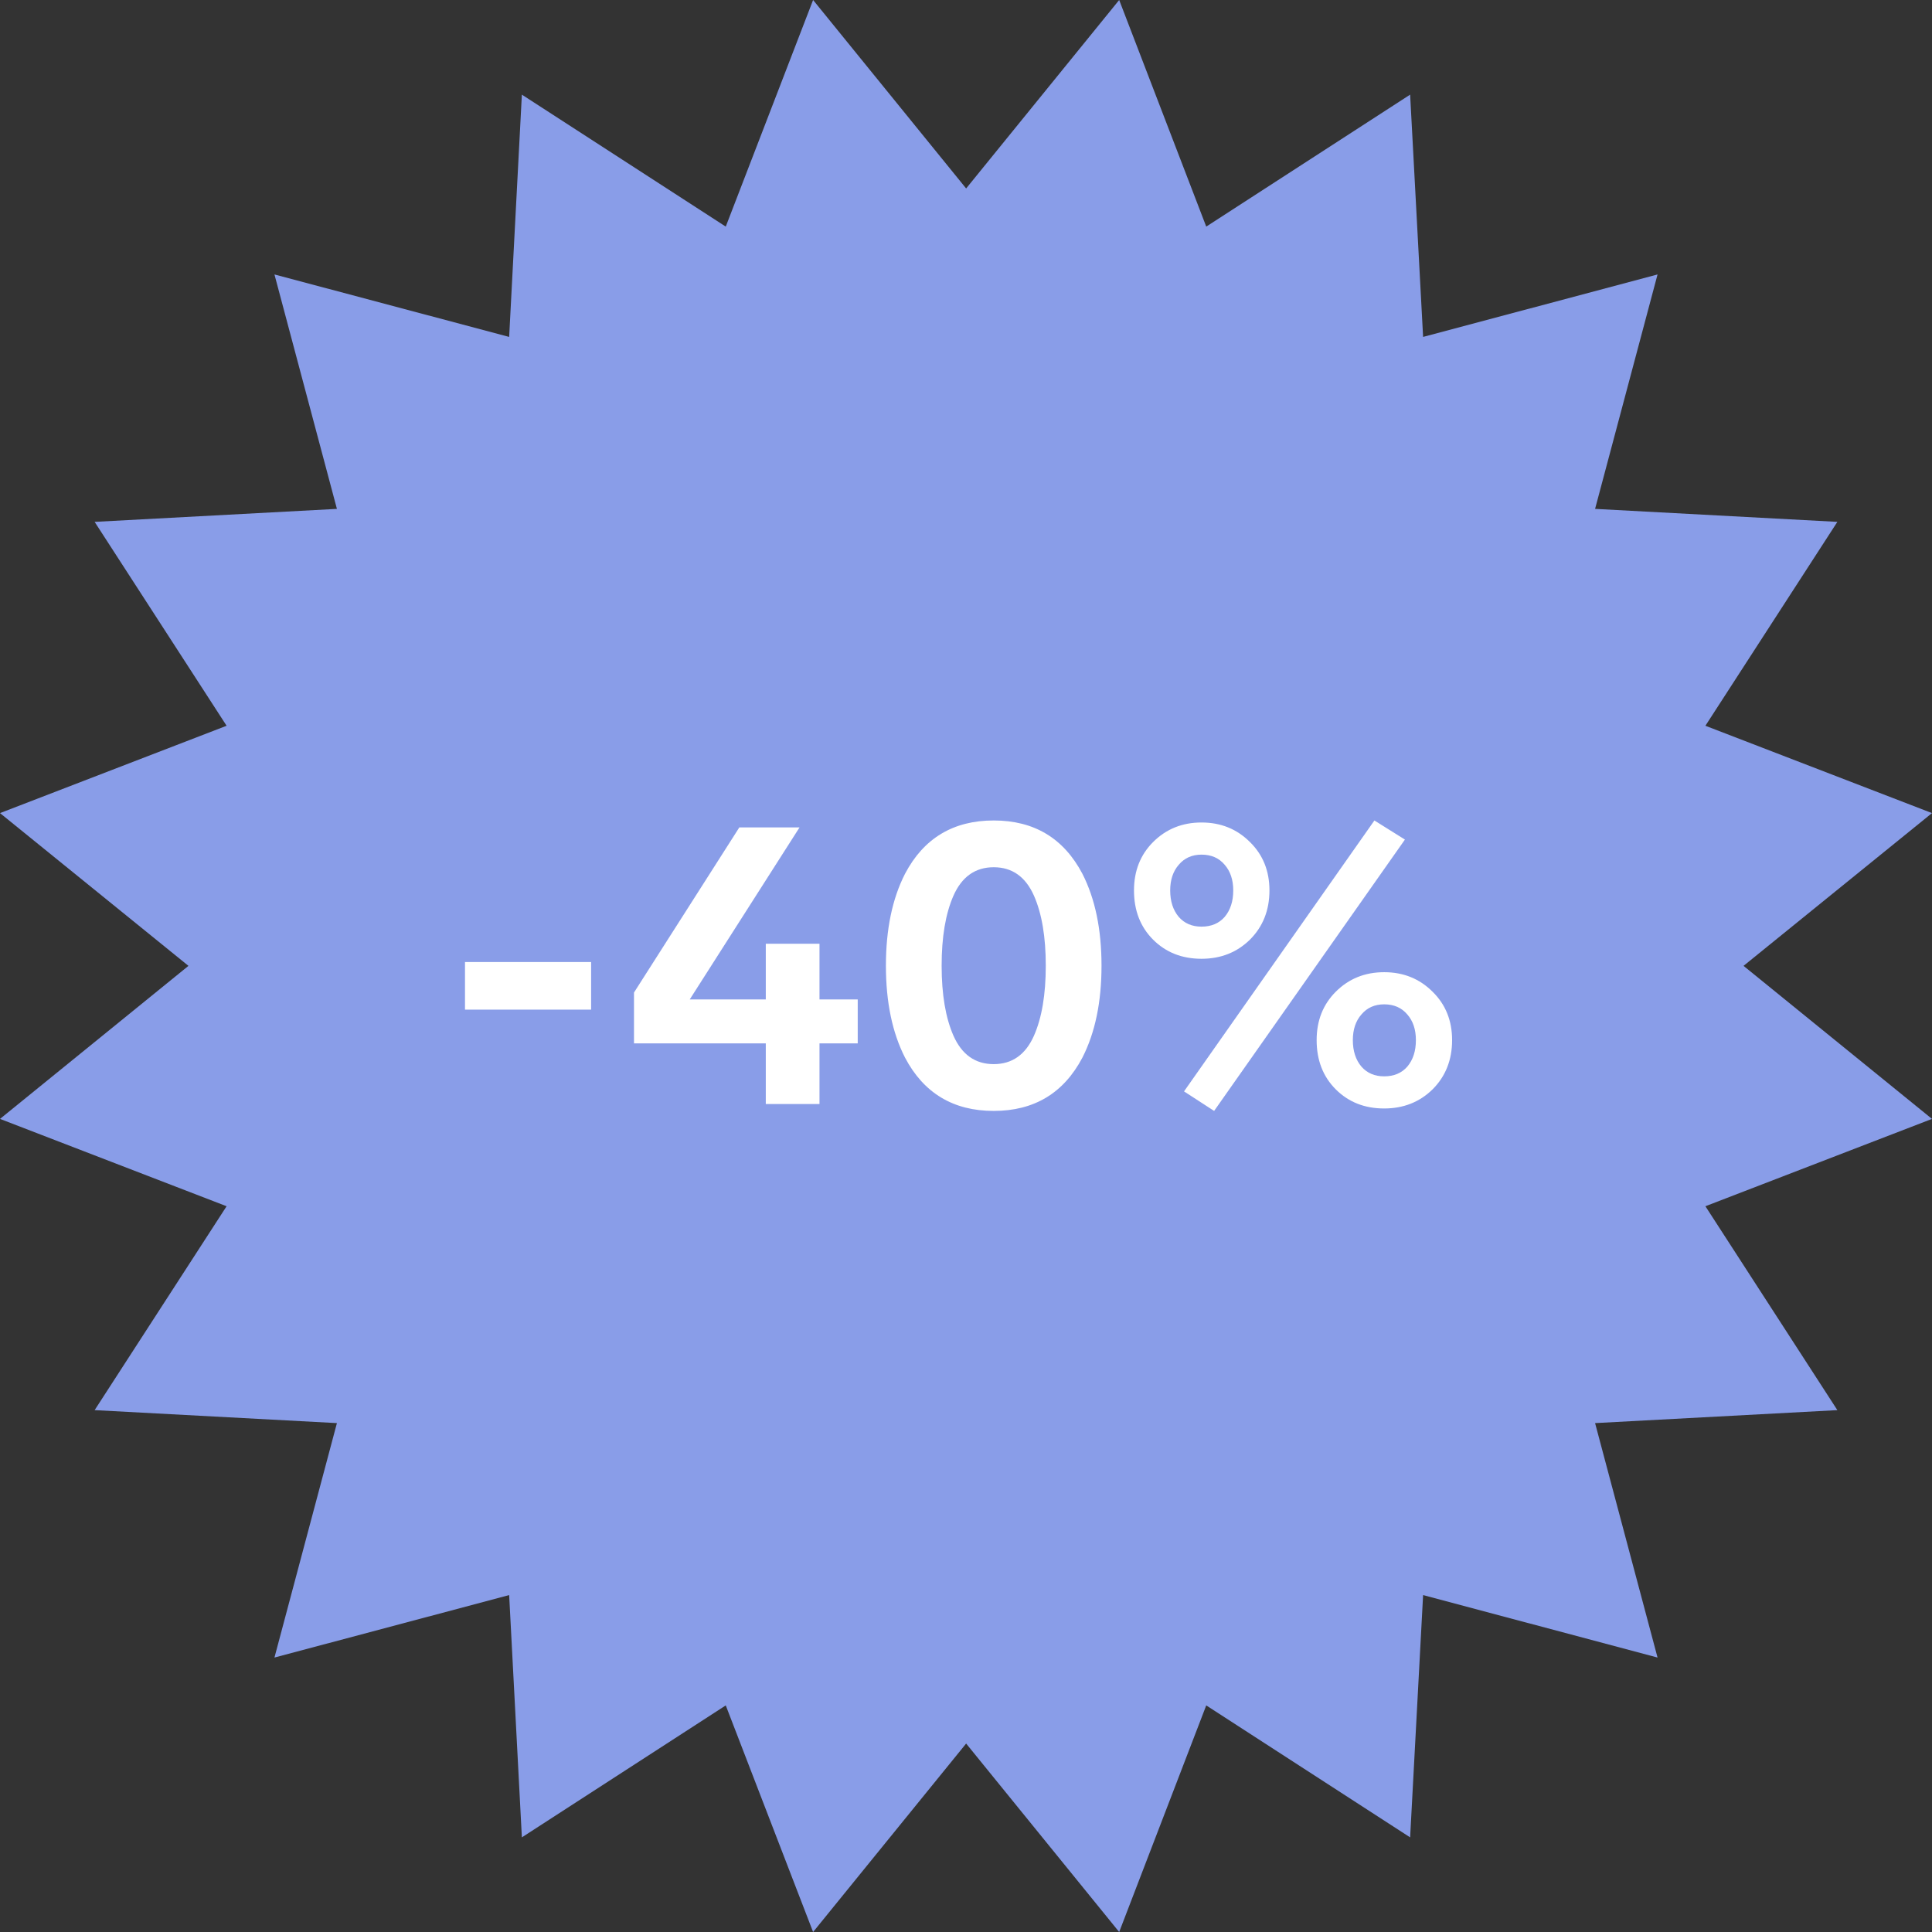
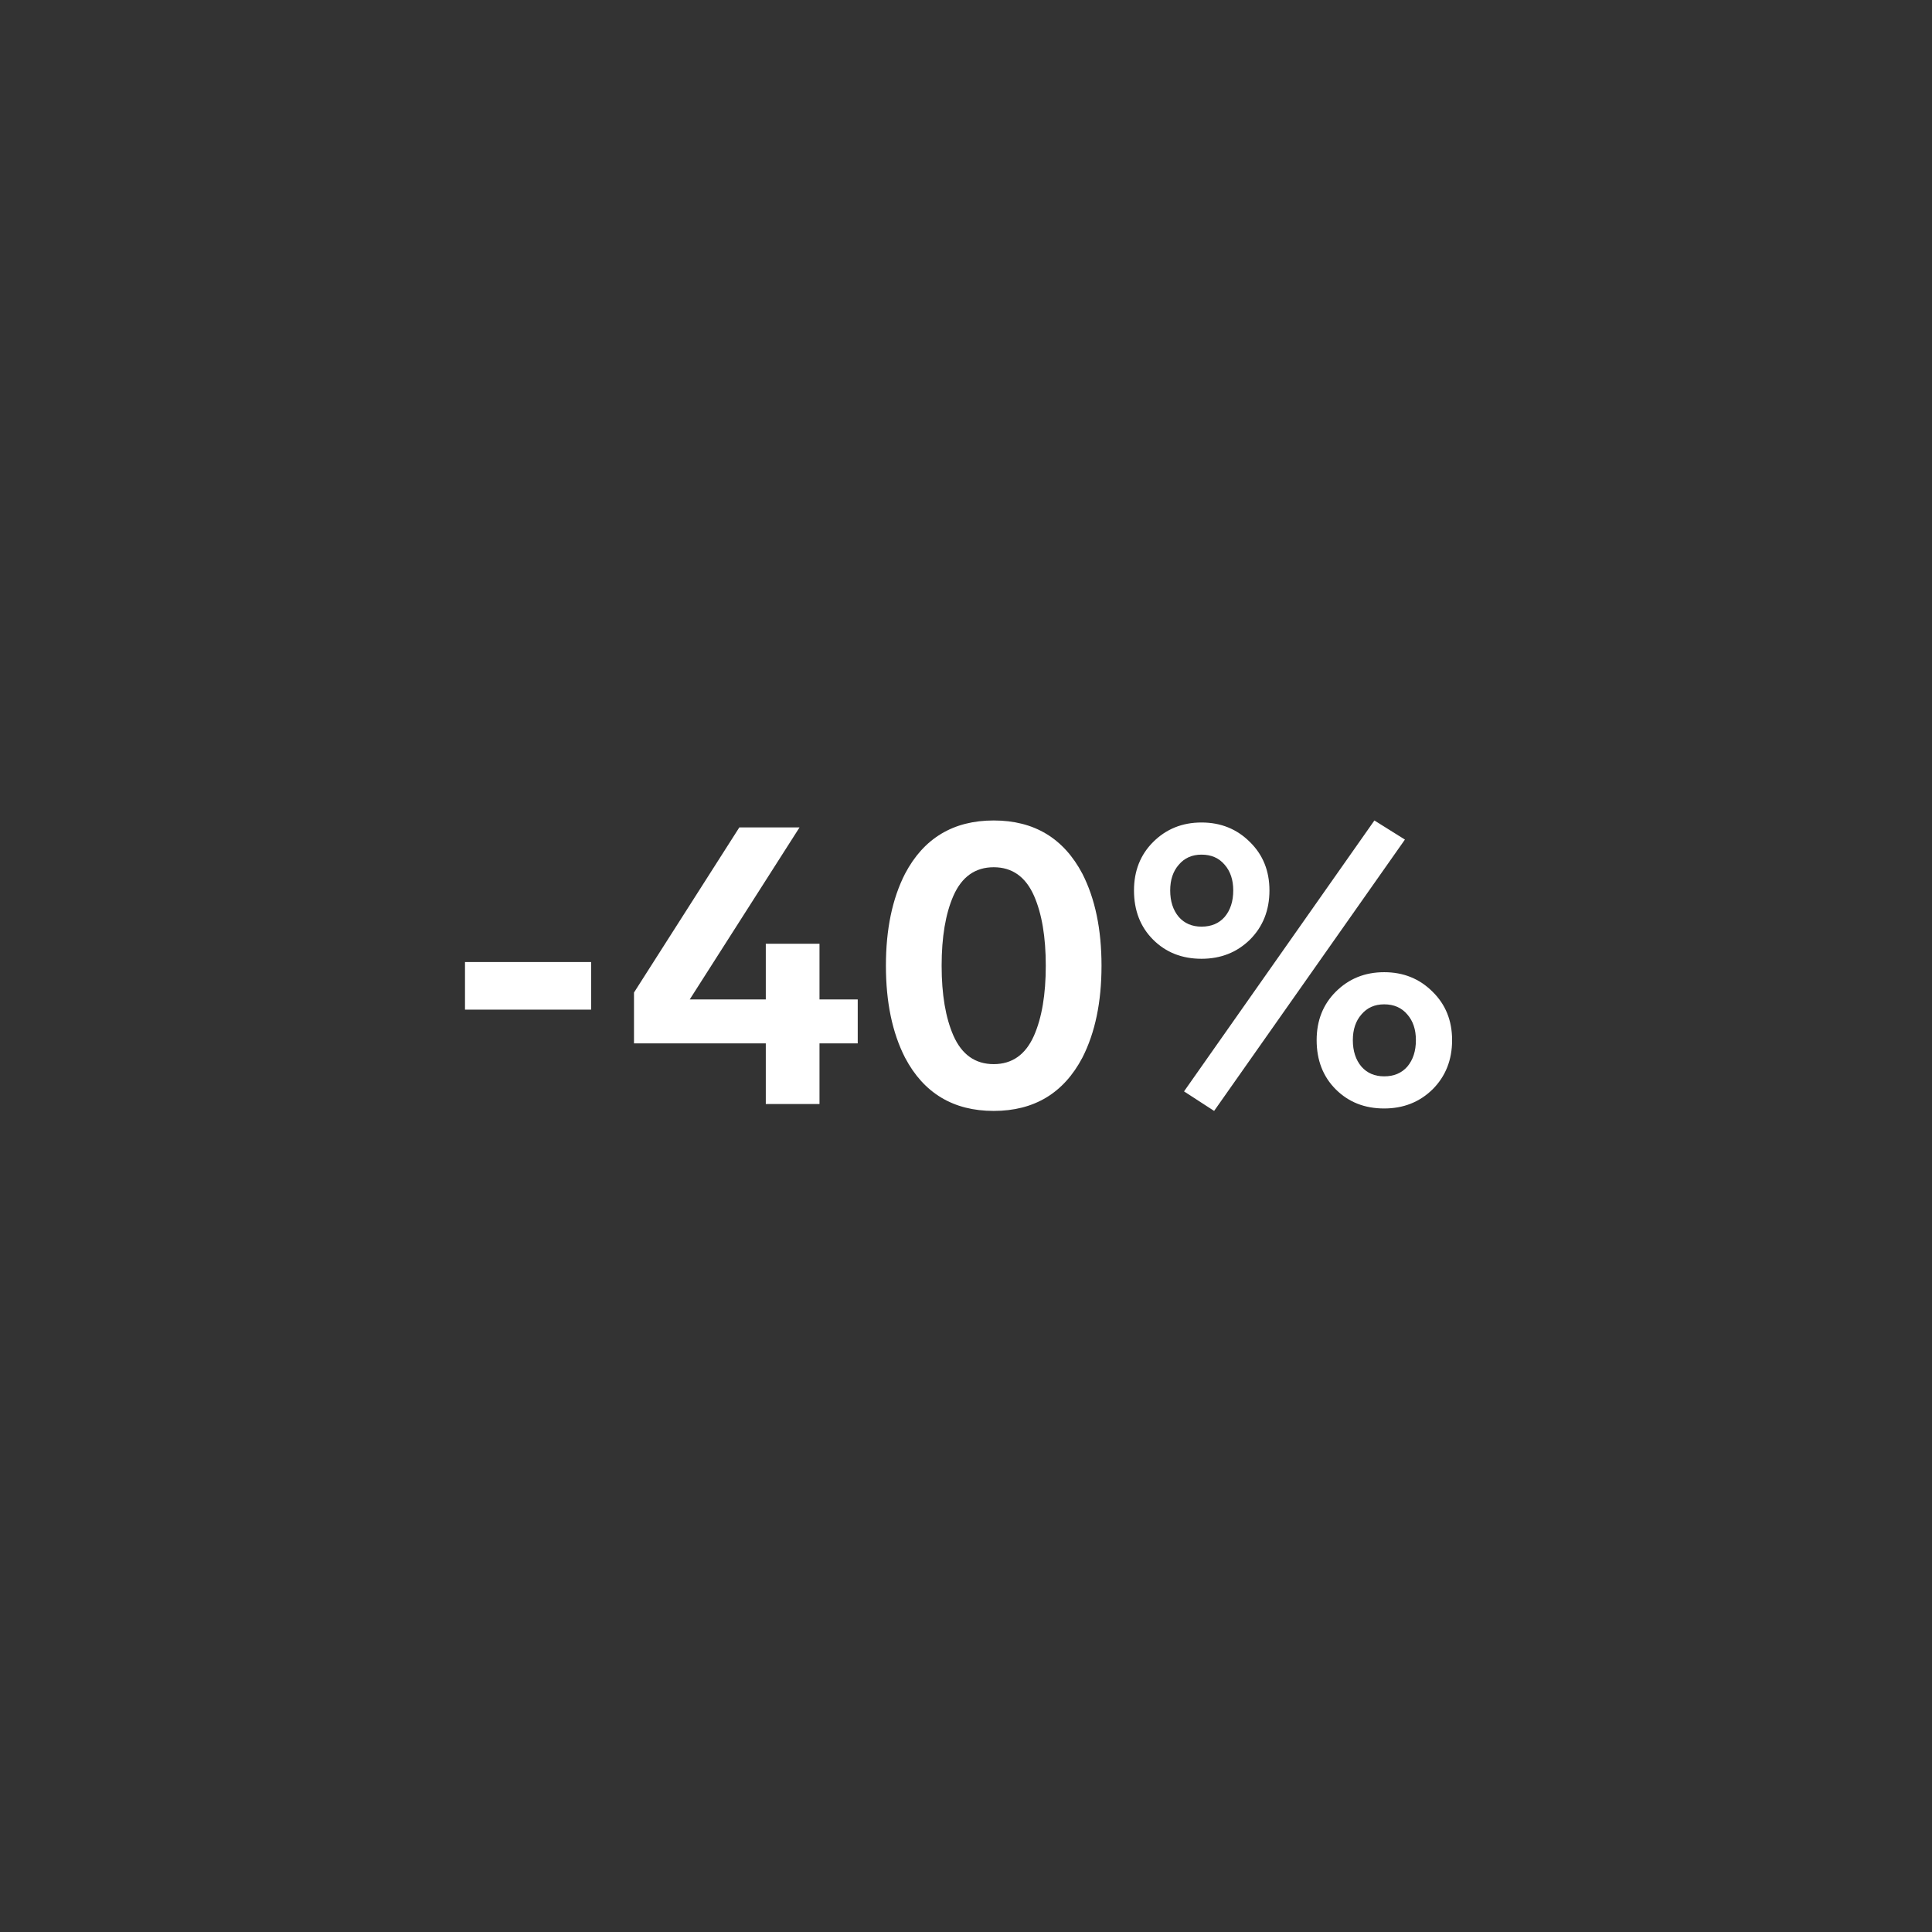
<svg xmlns="http://www.w3.org/2000/svg" width="126" height="126" viewBox="0 0 126 126" fill="none">
  <rect x="0" y="0" width="126" height="126" fill="#333333" stroke="none" />
-   <path d="M63.009 12.291L72.99 0L78.668 14.778L91.965 6.172L92.811 21.973L108.101 17.899L104.027 33.188L119.828 34.035L111.222 47.332L126 53.028L113.709 62.991L126 72.972L111.222 78.668L119.828 91.965L104.027 92.811L108.101 108.101L92.811 104.027L91.965 119.828L78.668 111.222L72.99 126L63.009 113.709L53.028 126L47.332 111.222L34.035 119.828L33.206 104.027L17.899 108.101L21.973 92.811L6.172 91.965L14.778 78.668L0 72.972L12.291 62.991L0 53.028L14.778 47.332L6.172 34.035L21.973 33.188L17.899 17.899L33.206 21.973L34.035 6.172L47.332 14.778L53.028 0L63.009 12.291Z" fill="#899DE8" />
  <path d="M38.551 62.741V65.845H30.326V62.741H38.551ZM53.445 65.182H55.939V68.047H53.445V72H49.943V68.047H41.347V64.731L48.218 53.96H52.145L44.982 65.182H49.943V61.547H53.445V65.182ZM70.591 56.984C71.422 58.611 71.838 60.61 71.838 62.98C71.838 65.35 71.422 67.348 70.591 68.976C69.37 71.293 67.442 72.451 64.807 72.451C62.172 72.451 60.244 71.293 59.024 68.976C58.192 67.348 57.777 65.35 57.777 62.98C57.777 60.61 58.192 58.611 59.024 56.984C60.244 54.667 62.172 53.509 64.807 53.509C67.442 53.509 69.37 54.667 70.591 56.984ZM62.181 58.417C61.668 59.584 61.411 61.105 61.411 62.98C61.411 64.855 61.668 66.376 62.181 67.543C62.729 68.781 63.605 69.4 64.807 69.4C66.01 69.4 66.885 68.781 67.434 67.543C67.947 66.376 68.203 64.855 68.203 62.98C68.203 61.105 67.947 59.584 67.434 58.417C66.885 57.179 66.01 56.559 64.807 56.559C63.605 56.559 62.729 57.179 62.181 58.417ZM89.635 53.509L91.625 54.755L79.182 72.451L77.219 71.178L89.635 53.509ZM94.702 67.835C94.702 69.126 94.278 70.196 93.429 71.045C92.58 71.876 91.528 72.292 90.272 72.292C88.998 72.292 87.946 71.876 87.115 71.045C86.284 70.214 85.868 69.144 85.868 67.835C85.868 66.561 86.284 65.509 87.115 64.678C87.964 63.829 89.016 63.404 90.272 63.404C91.528 63.404 92.58 63.829 93.429 64.678C94.278 65.509 94.702 66.561 94.702 67.835ZM88.229 67.835C88.229 68.542 88.415 69.117 88.786 69.559C89.158 69.984 89.653 70.196 90.272 70.196C90.909 70.196 91.413 69.984 91.784 69.559C92.156 69.117 92.341 68.542 92.341 67.835C92.341 67.145 92.156 66.588 91.784 66.163C91.413 65.721 90.909 65.5 90.272 65.5C89.653 65.5 89.158 65.721 88.786 66.163C88.415 66.588 88.229 67.145 88.229 67.835ZM82.79 58.072C82.79 59.363 82.366 60.433 81.517 61.282C80.668 62.113 79.616 62.529 78.36 62.529C77.087 62.529 76.034 62.113 75.203 61.282C74.372 60.451 73.956 59.381 73.956 58.072C73.956 56.798 74.372 55.746 75.203 54.915C76.052 54.066 77.104 53.641 78.36 53.641C79.616 53.641 80.668 54.066 81.517 54.915C82.366 55.746 82.79 56.798 82.79 58.072ZM76.317 58.072C76.317 58.779 76.503 59.354 76.874 59.796C77.246 60.221 77.741 60.433 78.36 60.433C78.997 60.433 79.501 60.221 79.872 59.796C80.243 59.354 80.429 58.779 80.429 58.072C80.429 57.382 80.243 56.825 79.872 56.4C79.501 55.958 78.997 55.737 78.36 55.737C77.741 55.737 77.246 55.958 76.874 56.4C76.503 56.825 76.317 57.382 76.317 58.072Z" fill="white" />
</svg>